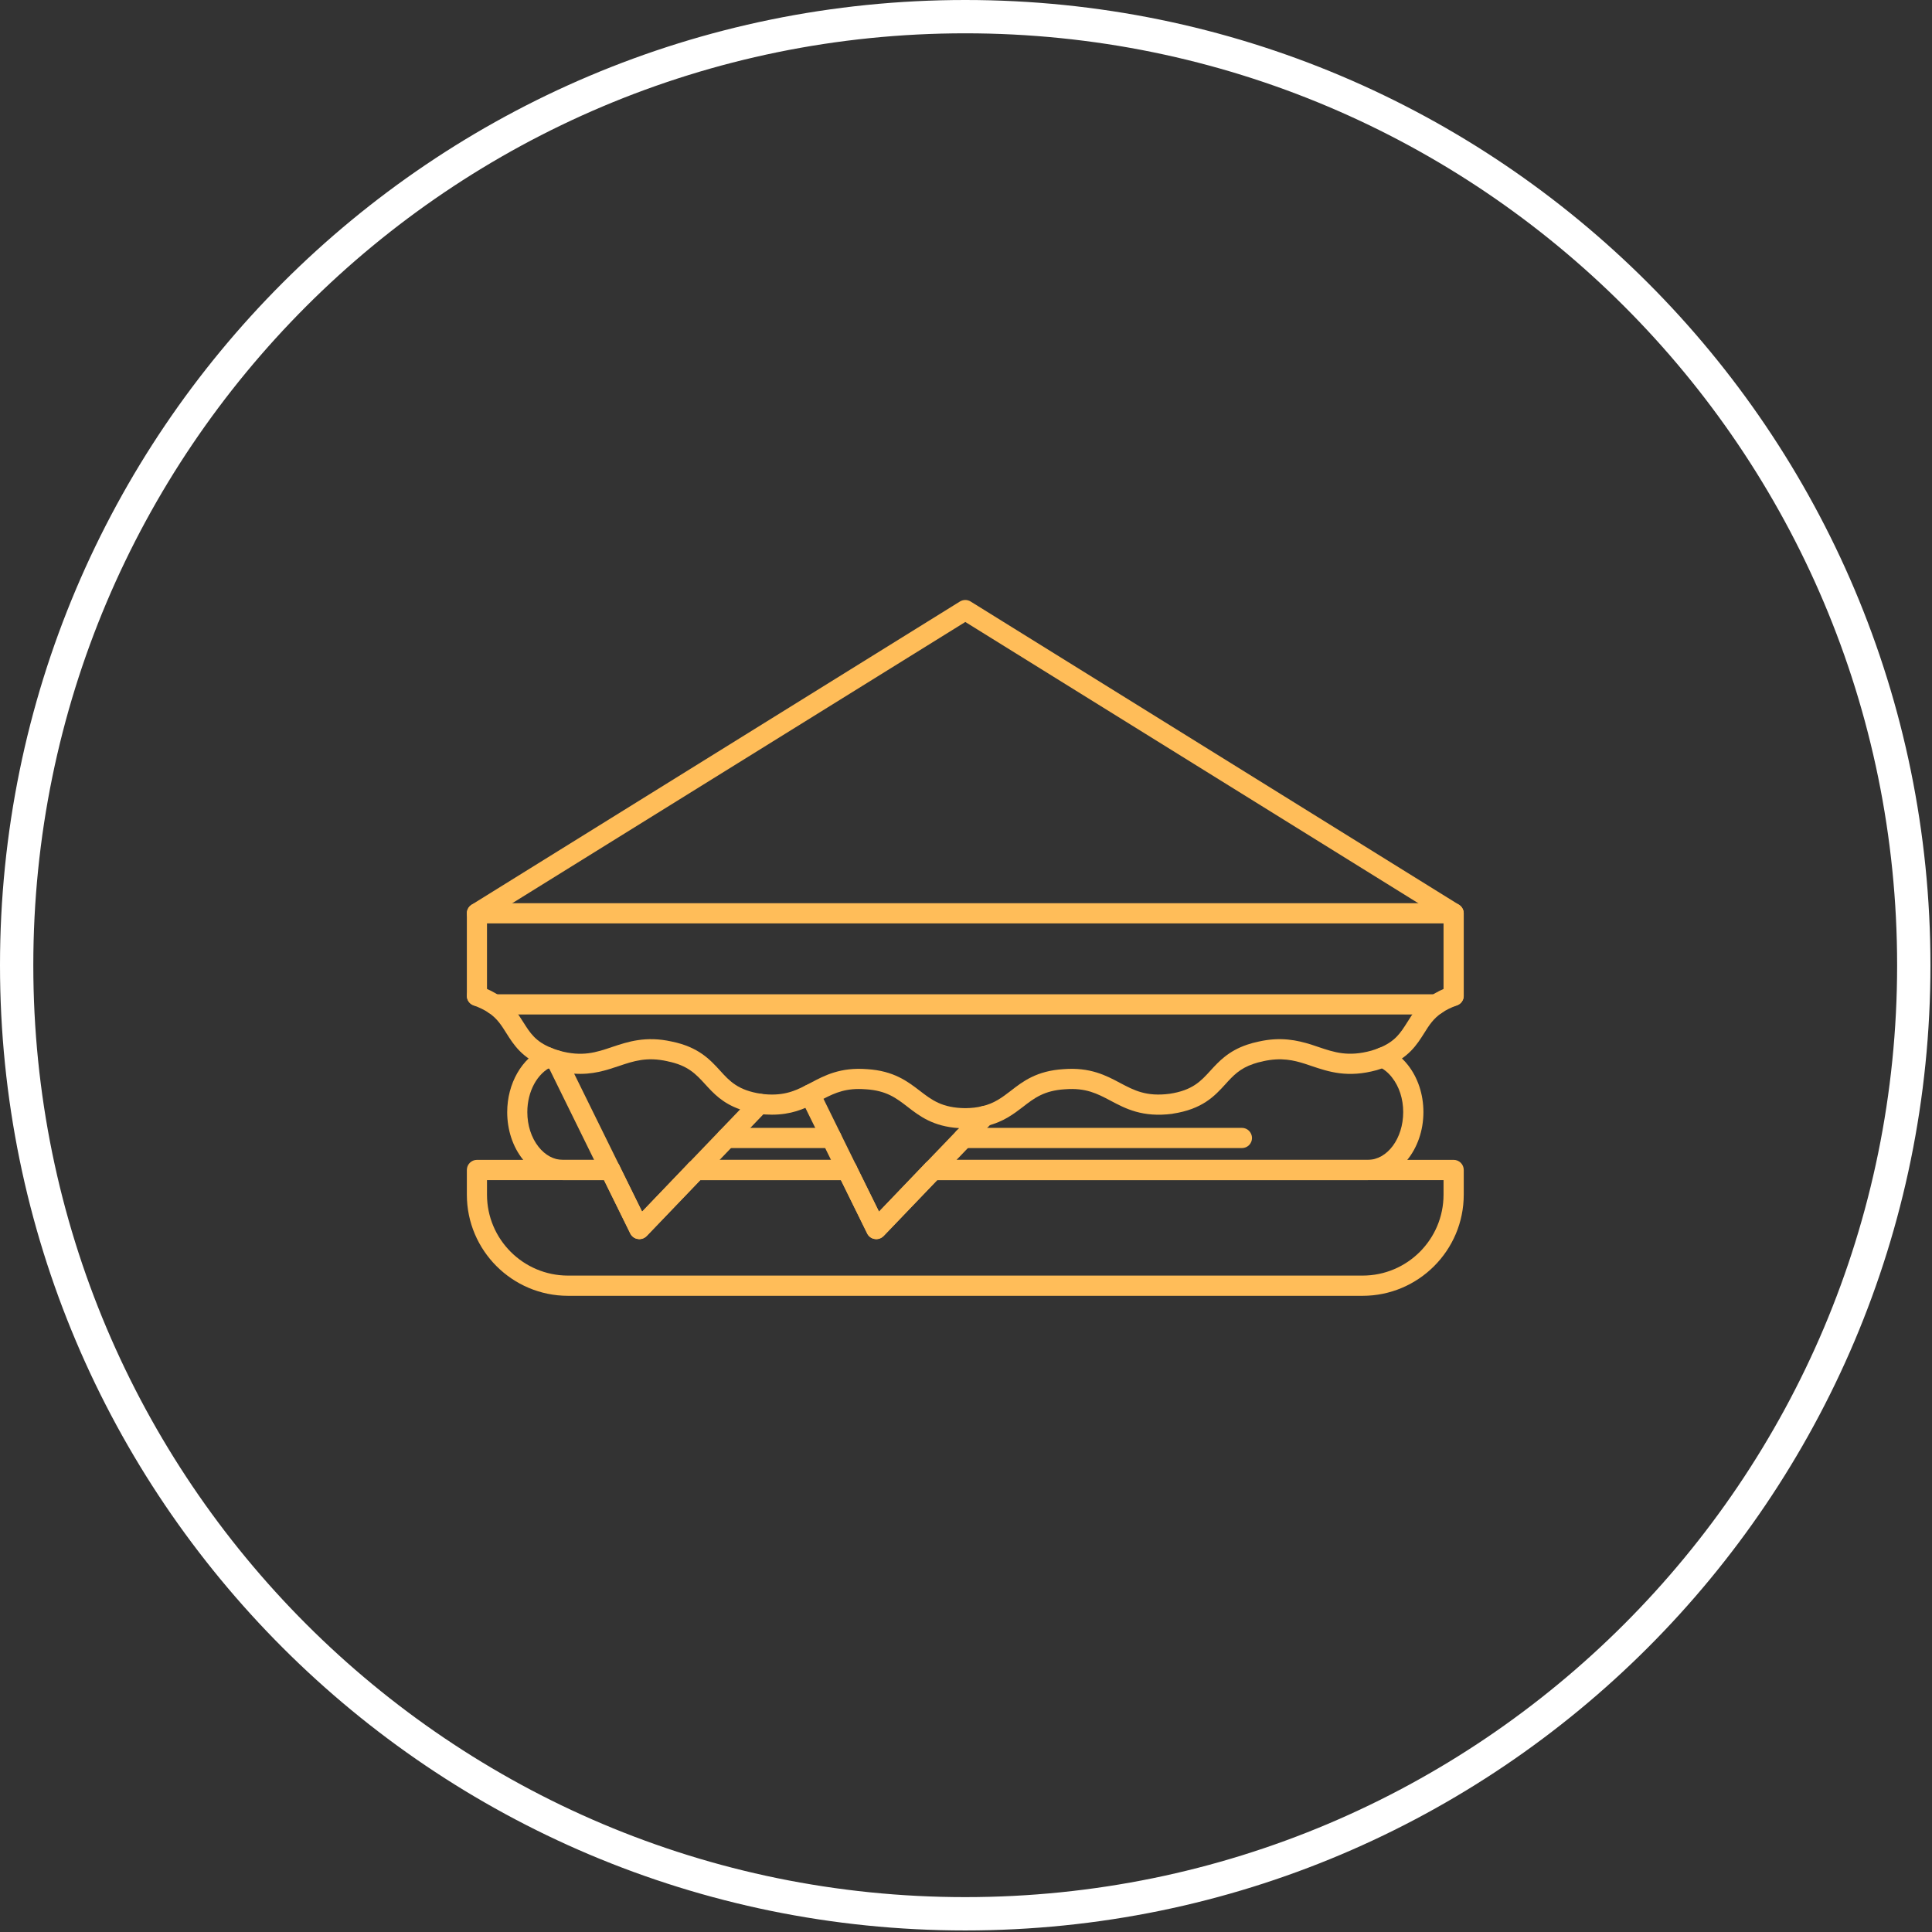
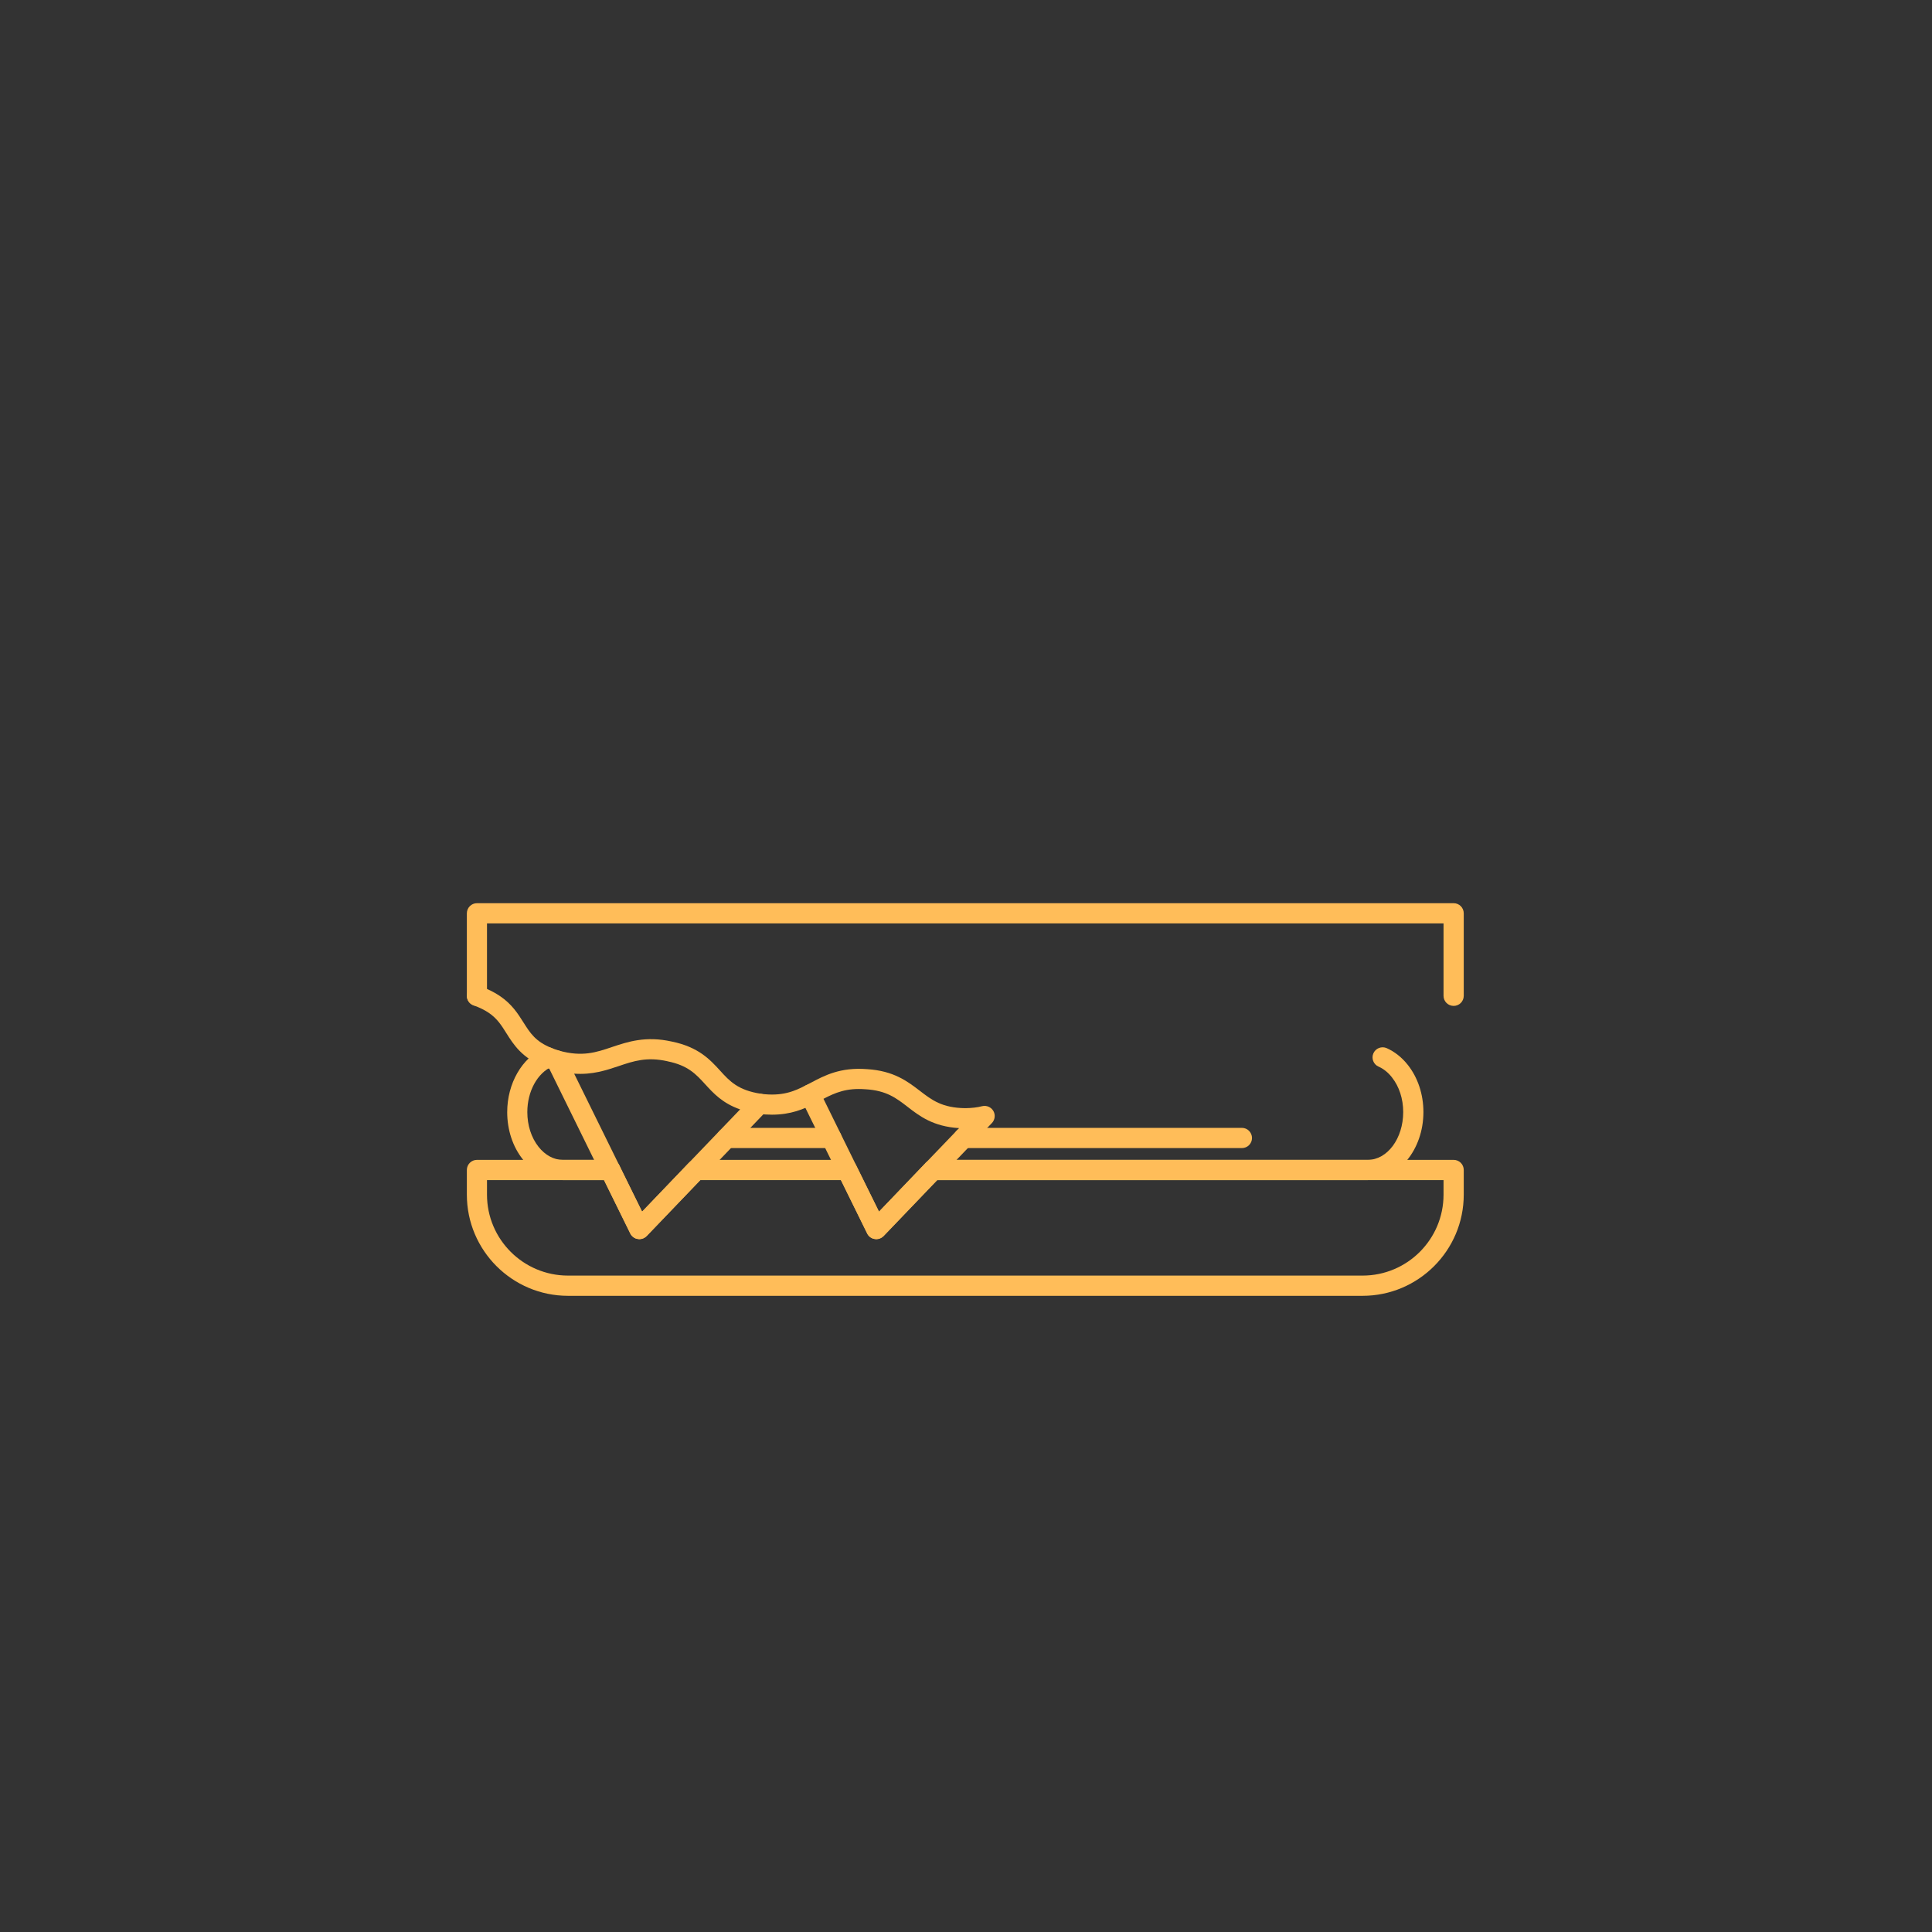
<svg xmlns="http://www.w3.org/2000/svg" width="116" zoomAndPan="magnify" viewBox="0 0 87 87" height="116" preserveAspectRatio="xMidYMid meet" version="1.0">
  <rect x="0" y="0" width="87" height="87" fill="#333333" stroke="none" />
  <defs>
    <clipPath id="9b34b7a572">
      <path d="M 0 0 L 86.93 0 L 86.93 86.93 L 0 86.93 Z M 0 0 " clip-rule="nonzero" />
    </clipPath>
    <clipPath id="997c03b7a3">
-       <path d="M 43.465 0 C 19.461 0 0 19.461 0 43.465 C 0 67.469 19.461 86.93 43.465 86.93 C 67.469 86.93 86.93 67.469 86.93 43.465 C 86.93 19.461 67.469 0 43.465 0 Z M 43.465 0 " clip-rule="nonzero" />
-     </clipPath>
+       </clipPath>
    <clipPath id="5aeeae52ca">
-       <path d="M 21 44 L 65.949 44 L 65.949 46 L 21 46 Z M 21 44 " clip-rule="nonzero" />
-     </clipPath>
+       </clipPath>
    <clipPath id="ed4be0b21c">
      <path d="M 21 40 L 65.949 40 L 65.949 46 L 21 46 Z M 21 40 " clip-rule="nonzero" />
    </clipPath>
    <clipPath id="91afa3ce0b">
      <path d="M 21 52 L 65.949 52 L 65.949 58.492 L 21 58.492 Z M 21 52 " clip-rule="nonzero" />
    </clipPath>
    <clipPath id="6d2dc78292">
-       <path d="M 43 44 L 65.949 44 L 65.949 51 L 43 51 Z M 43 44 " clip-rule="nonzero" />
-     </clipPath>
+       </clipPath>
    <clipPath id="0759d76252">
-       <path d="M 21 27 L 65.949 27 L 65.949 42 L 21 42 Z M 21 27 " clip-rule="nonzero" />
-     </clipPath>
+       </clipPath>
  </defs>
  <g clip-path="url(#9b34b7a572)">
    <g clip-path="url(#997c03b7a3)">
      <path stroke-linecap="butt" transform="matrix(0.75, 0, 0, 0.75, 0, -0)" fill="none" stroke-linejoin="miter" d="M 57.953 0 C 25.948 0 -0 25.948 -0 57.953 C -0 89.958 25.948 115.906 57.953 115.906 C 89.958 115.906 115.906 89.958 115.906 57.953 C 115.906 25.948 89.958 0 57.953 0 Z M 57.953 0 " stroke="#ffffff" stroke-width="4" stroke-opacity="1" stroke-miterlimit="4" />
    </g>
  </g>
  <g clip-path="url(#5aeeae52ca)">
    <path fill="#ffbd59" d="M 64.676 45.684 L 22.258 45.684 C 22.008 45.684 21.805 45.48 21.805 45.227 C 21.805 44.977 22.008 44.773 22.258 44.773 L 64.676 44.773 C 64.93 44.773 65.133 44.977 65.133 45.227 C 65.133 45.48 64.93 45.684 64.676 45.684 " fill-opacity="1" fill-rule="nonzero" />
  </g>
  <g clip-path="url(#ed4be0b21c)">
    <path fill="#ffbd59" d="M 65.461 45.297 C 65.207 45.297 65.004 45.094 65.004 44.844 L 65.004 41.582 L 21.93 41.582 L 21.93 44.844 C 21.93 45.094 21.727 45.297 21.477 45.297 C 21.227 45.297 21.023 45.094 21.023 44.844 L 21.023 41.129 C 21.023 40.875 21.227 40.672 21.477 40.672 L 65.461 40.672 C 65.711 40.672 65.914 40.875 65.914 41.129 L 65.914 44.844 C 65.914 45.094 65.711 45.297 65.461 45.297 " fill-opacity="1" fill-rule="nonzero" />
  </g>
  <g clip-path="url(#91afa3ce0b)">
    <path fill="#ffbd59" d="M 21.93 53.141 L 21.93 53.797 C 21.93 55.809 23.566 57.441 25.578 57.441 L 61.359 57.441 C 63.371 57.441 65.004 55.809 65.004 53.797 L 65.004 53.141 L 42.203 53.141 L 39.789 55.66 C 39.684 55.766 39.535 55.816 39.391 55.793 C 39.242 55.773 39.117 55.68 39.051 55.547 L 37.867 53.141 L 31.535 53.141 L 29.121 55.66 C 29.016 55.766 28.867 55.816 28.723 55.793 C 28.574 55.773 28.449 55.68 28.383 55.547 L 27.199 53.141 Z M 61.359 58.352 L 25.578 58.352 C 23.066 58.352 21.023 56.309 21.023 53.797 L 21.023 52.684 C 21.023 52.434 21.227 52.23 21.477 52.23 L 27.484 52.23 C 27.656 52.23 27.816 52.328 27.891 52.484 L 28.914 54.562 L 31.012 52.371 C 31.098 52.281 31.219 52.23 31.34 52.23 L 38.152 52.23 C 38.324 52.23 38.48 52.328 38.559 52.484 L 39.582 54.562 L 41.68 52.371 C 41.766 52.281 41.887 52.23 42.008 52.23 L 65.461 52.23 C 65.711 52.23 65.914 52.434 65.914 52.684 L 65.914 53.797 C 65.914 56.309 63.871 58.352 61.359 58.352 " fill-opacity="1" fill-rule="nonzero" />
  </g>
  <path fill="#ffbd59" d="M 34.762 50.195 C 34.57 50.195 34.363 50.184 34.141 50.156 C 33.895 50.121 33.719 49.895 33.75 49.645 C 33.781 49.395 34.012 49.223 34.258 49.254 C 35.211 49.379 35.754 49.148 36.27 48.883 C 36.496 48.766 36.77 48.855 36.883 49.078 C 36.996 49.301 36.91 49.574 36.688 49.691 C 36.199 49.941 35.617 50.195 34.762 50.195 " fill-opacity="1" fill-rule="nonzero" />
  <g clip-path="url(#6d2dc78292)">
    <path fill="#ffbd59" d="M 44.34 50.711 C 44.133 50.711 43.945 50.57 43.898 50.363 C 43.84 50.117 43.988 49.871 44.234 49.812 C 44.781 49.684 45.121 49.422 45.516 49.121 C 46.062 48.695 46.684 48.219 47.891 48.145 C 49.09 48.051 49.809 48.43 50.438 48.766 C 51.074 49.102 51.617 49.391 52.672 49.254 C 53.699 49.098 54.074 48.688 54.508 48.211 C 54.887 47.797 55.316 47.328 56.16 47.043 C 56.32 46.988 56.496 46.941 56.684 46.902 C 57.676 46.68 58.406 46.84 59.047 47.039 C 59.152 47.074 59.258 47.109 59.363 47.145 C 60.09 47.391 60.715 47.598 61.754 47.312 C 61.871 47.277 61.984 47.238 62.094 47.195 C 62.824 46.902 63.062 46.52 63.367 46.039 C 63.605 45.656 63.879 45.219 64.422 44.852 C 64.676 44.68 64.965 44.535 65.309 44.414 C 65.543 44.332 65.805 44.457 65.887 44.691 C 65.973 44.93 65.848 45.188 65.609 45.273 C 65.344 45.367 65.121 45.477 64.934 45.605 C 64.547 45.863 64.355 46.168 64.133 46.523 C 63.805 47.043 63.434 47.633 62.43 48.039 C 62.297 48.09 62.156 48.141 62.012 48.184 C 62.008 48.184 62.004 48.188 62 48.188 C 60.688 48.551 59.832 48.262 59.074 48.008 C 58.973 47.973 58.871 47.941 58.77 47.906 C 58.266 47.746 57.703 47.605 56.879 47.789 C 56.875 47.793 56.871 47.793 56.871 47.793 C 56.719 47.824 56.578 47.859 56.449 47.906 C 55.828 48.113 55.527 48.441 55.18 48.824 C 54.699 49.352 54.152 49.949 52.801 50.152 C 52.801 50.152 52.797 50.156 52.793 50.156 C 51.449 50.328 50.688 49.926 50.012 49.566 C 49.414 49.25 48.898 48.977 47.961 49.051 C 47.957 49.051 47.953 49.051 47.953 49.051 C 47.02 49.109 46.578 49.445 46.07 49.84 C 45.652 50.16 45.184 50.52 44.445 50.699 C 44.41 50.707 44.375 50.711 44.34 50.711 " fill-opacity="1" fill-rule="nonzero" />
  </g>
  <path fill="#ffbd59" d="M 25.055 48.203 C 25.012 48.203 24.969 48.195 24.926 48.184 C 24.777 48.141 24.637 48.09 24.504 48.039 C 23.5 47.633 23.129 47.043 22.801 46.523 C 22.578 46.168 22.387 45.863 22.004 45.605 C 21.812 45.477 21.59 45.367 21.324 45.273 C 21.086 45.188 20.965 44.93 21.047 44.691 C 21.133 44.457 21.391 44.332 21.629 44.414 C 21.969 44.535 22.258 44.68 22.512 44.852 C 23.055 45.219 23.328 45.656 23.57 46.039 C 23.875 46.52 24.113 46.902 24.844 47.195 C 24.949 47.238 25.066 47.277 25.184 47.312 C 25.426 47.387 25.562 47.641 25.492 47.879 C 25.43 48.078 25.25 48.203 25.055 48.203 " fill-opacity="1" fill-rule="nonzero" />
  <path fill="#ffbd59" d="M 37.441 51.699 L 32.723 51.699 C 32.473 51.699 32.27 51.496 32.27 51.246 C 32.27 50.996 32.473 50.789 32.723 50.789 L 37.441 50.789 C 37.695 50.789 37.898 50.996 37.898 51.246 C 37.898 51.496 37.695 51.699 37.441 51.699 " fill-opacity="1" fill-rule="nonzero" />
  <path fill="#ffbd59" d="M 27.898 52.496 L 28.914 54.562 L 31.012 52.371 C 31.016 52.371 31.016 52.371 31.016 52.367 L 33.328 49.957 C 32.535 49.68 32.125 49.23 31.754 48.824 C 31.34 48.371 30.98 47.977 30.066 47.793 C 30.062 47.793 30.059 47.793 30.055 47.789 C 29.129 47.582 28.539 47.777 27.859 48.008 C 27.297 48.195 26.676 48.406 25.855 48.348 L 27.891 52.484 C 27.895 52.488 27.895 52.492 27.898 52.496 Z M 28.793 55.801 C 28.77 55.801 28.746 55.797 28.723 55.793 C 28.574 55.773 28.449 55.68 28.383 55.547 L 27.074 52.887 C 27.074 52.883 27.07 52.879 27.07 52.875 L 24.648 47.949 C 24.57 47.789 24.59 47.598 24.707 47.461 C 24.82 47.32 25.004 47.262 25.176 47.312 C 26.219 47.602 26.848 47.391 27.57 47.145 C 28.277 46.91 29.078 46.641 30.25 46.902 C 31.453 47.148 31.969 47.711 32.426 48.211 C 32.859 48.688 33.234 49.098 34.27 49.254 C 34.438 49.281 34.574 49.398 34.629 49.559 C 34.684 49.719 34.645 49.895 34.527 50.02 L 31.668 53 C 31.668 53 31.668 53 31.668 53.004 L 29.121 55.66 C 29.031 55.75 28.914 55.801 28.793 55.801 " fill-opacity="1" fill-rule="nonzero" />
  <path fill="#ffbd59" d="M 27.484 53.141 L 25.344 53.141 C 24.652 53.141 24.012 52.809 23.539 52.203 C 23.086 51.633 22.84 50.875 22.84 50.078 C 22.84 48.793 23.504 47.633 24.492 47.199 C 24.723 47.098 24.988 47.203 25.09 47.434 C 25.191 47.664 25.086 47.93 24.855 48.031 C 24.195 48.324 23.746 49.148 23.746 50.078 C 23.746 50.676 23.926 51.23 24.25 51.641 C 24.551 52.02 24.938 52.23 25.344 52.23 L 27.484 52.23 C 27.734 52.23 27.938 52.434 27.938 52.684 C 27.938 52.938 27.734 53.141 27.484 53.141 " fill-opacity="1" fill-rule="nonzero" />
  <path fill="#ffbd59" d="M 61.59 53.141 L 42.008 53.141 C 41.758 53.141 41.555 52.938 41.555 52.684 C 41.555 52.434 41.758 52.23 42.008 52.23 L 61.59 52.23 C 62.473 52.23 63.188 51.266 63.188 50.078 C 63.188 49.484 63.008 48.93 62.684 48.52 C 62.512 48.297 62.301 48.129 62.078 48.031 C 61.848 47.93 61.746 47.664 61.844 47.434 C 61.945 47.203 62.215 47.098 62.445 47.199 C 62.805 47.359 63.133 47.621 63.398 47.957 C 63.848 48.527 64.098 49.281 64.098 50.078 C 64.098 51.766 62.973 53.141 61.59 53.141 " fill-opacity="1" fill-rule="nonzero" />
-   <path fill="#ffbd59" d="M 38.152 53.141 L 31.34 53.141 C 31.09 53.141 30.887 52.938 30.887 52.684 C 30.887 52.434 31.09 52.23 31.34 52.23 L 38.152 52.23 C 38.402 52.23 38.605 52.434 38.605 52.684 C 38.605 52.938 38.402 53.141 38.152 53.141 " fill-opacity="1" fill-rule="nonzero" />
  <path fill="#ffbd59" d="M 38.562 52.496 L 39.582 54.562 L 41.68 52.371 C 41.684 52.371 41.684 52.367 41.684 52.367 L 43.188 50.801 C 42.016 50.727 41.406 50.258 40.867 49.84 C 40.355 49.445 39.918 49.109 38.984 49.051 C 38.98 49.051 38.977 49.051 38.973 49.051 C 38.121 48.984 37.617 49.203 37.082 49.48 L 38.559 52.484 C 38.562 52.488 38.562 52.492 38.562 52.496 Z M 39.461 55.801 C 39.438 55.801 39.414 55.797 39.391 55.793 C 39.242 55.773 39.117 55.68 39.051 55.547 L 37.742 52.887 C 37.742 52.883 37.738 52.879 37.738 52.875 L 36.07 49.488 C 35.961 49.266 36.051 48.996 36.27 48.883 C 36.348 48.844 36.422 48.805 36.496 48.766 C 37.129 48.43 37.844 48.051 39.043 48.145 C 40.25 48.219 40.871 48.699 41.422 49.121 C 41.957 49.531 42.418 49.891 43.469 49.902 C 43.754 49.898 44.004 49.871 44.23 49.812 C 44.43 49.766 44.633 49.855 44.734 50.031 C 44.832 50.203 44.805 50.426 44.668 50.57 L 42.336 53 C 42.336 53 42.336 53.004 42.336 53.004 L 39.789 55.66 C 39.699 55.75 39.582 55.801 39.461 55.801 " fill-opacity="1" fill-rule="nonzero" />
  <g clip-path="url(#0759d76252)">
    <path fill="#ffbd59" d="M 65.457 41.582 C 65.379 41.582 65.293 41.559 65.219 41.512 L 43.469 28.008 L 21.715 41.512 C 21.504 41.645 21.223 41.582 21.09 41.367 C 20.957 41.152 21.023 40.875 21.234 40.742 L 43.227 27.086 C 43.375 26.996 43.562 26.996 43.707 27.086 L 65.699 40.742 C 65.914 40.875 65.977 41.152 65.844 41.367 C 65.758 41.504 65.609 41.582 65.457 41.582 " fill-opacity="1" fill-rule="nonzero" />
  </g>
  <path fill="#ffbd59" d="M 55.926 51.699 L 43.391 51.699 C 43.141 51.699 42.938 51.496 42.938 51.246 C 42.938 50.996 43.141 50.789 43.391 50.789 L 55.926 50.789 C 56.176 50.789 56.379 50.996 56.379 51.246 C 56.379 51.496 56.176 51.699 55.926 51.699 " fill-opacity="1" fill-rule="nonzero" />
</svg>